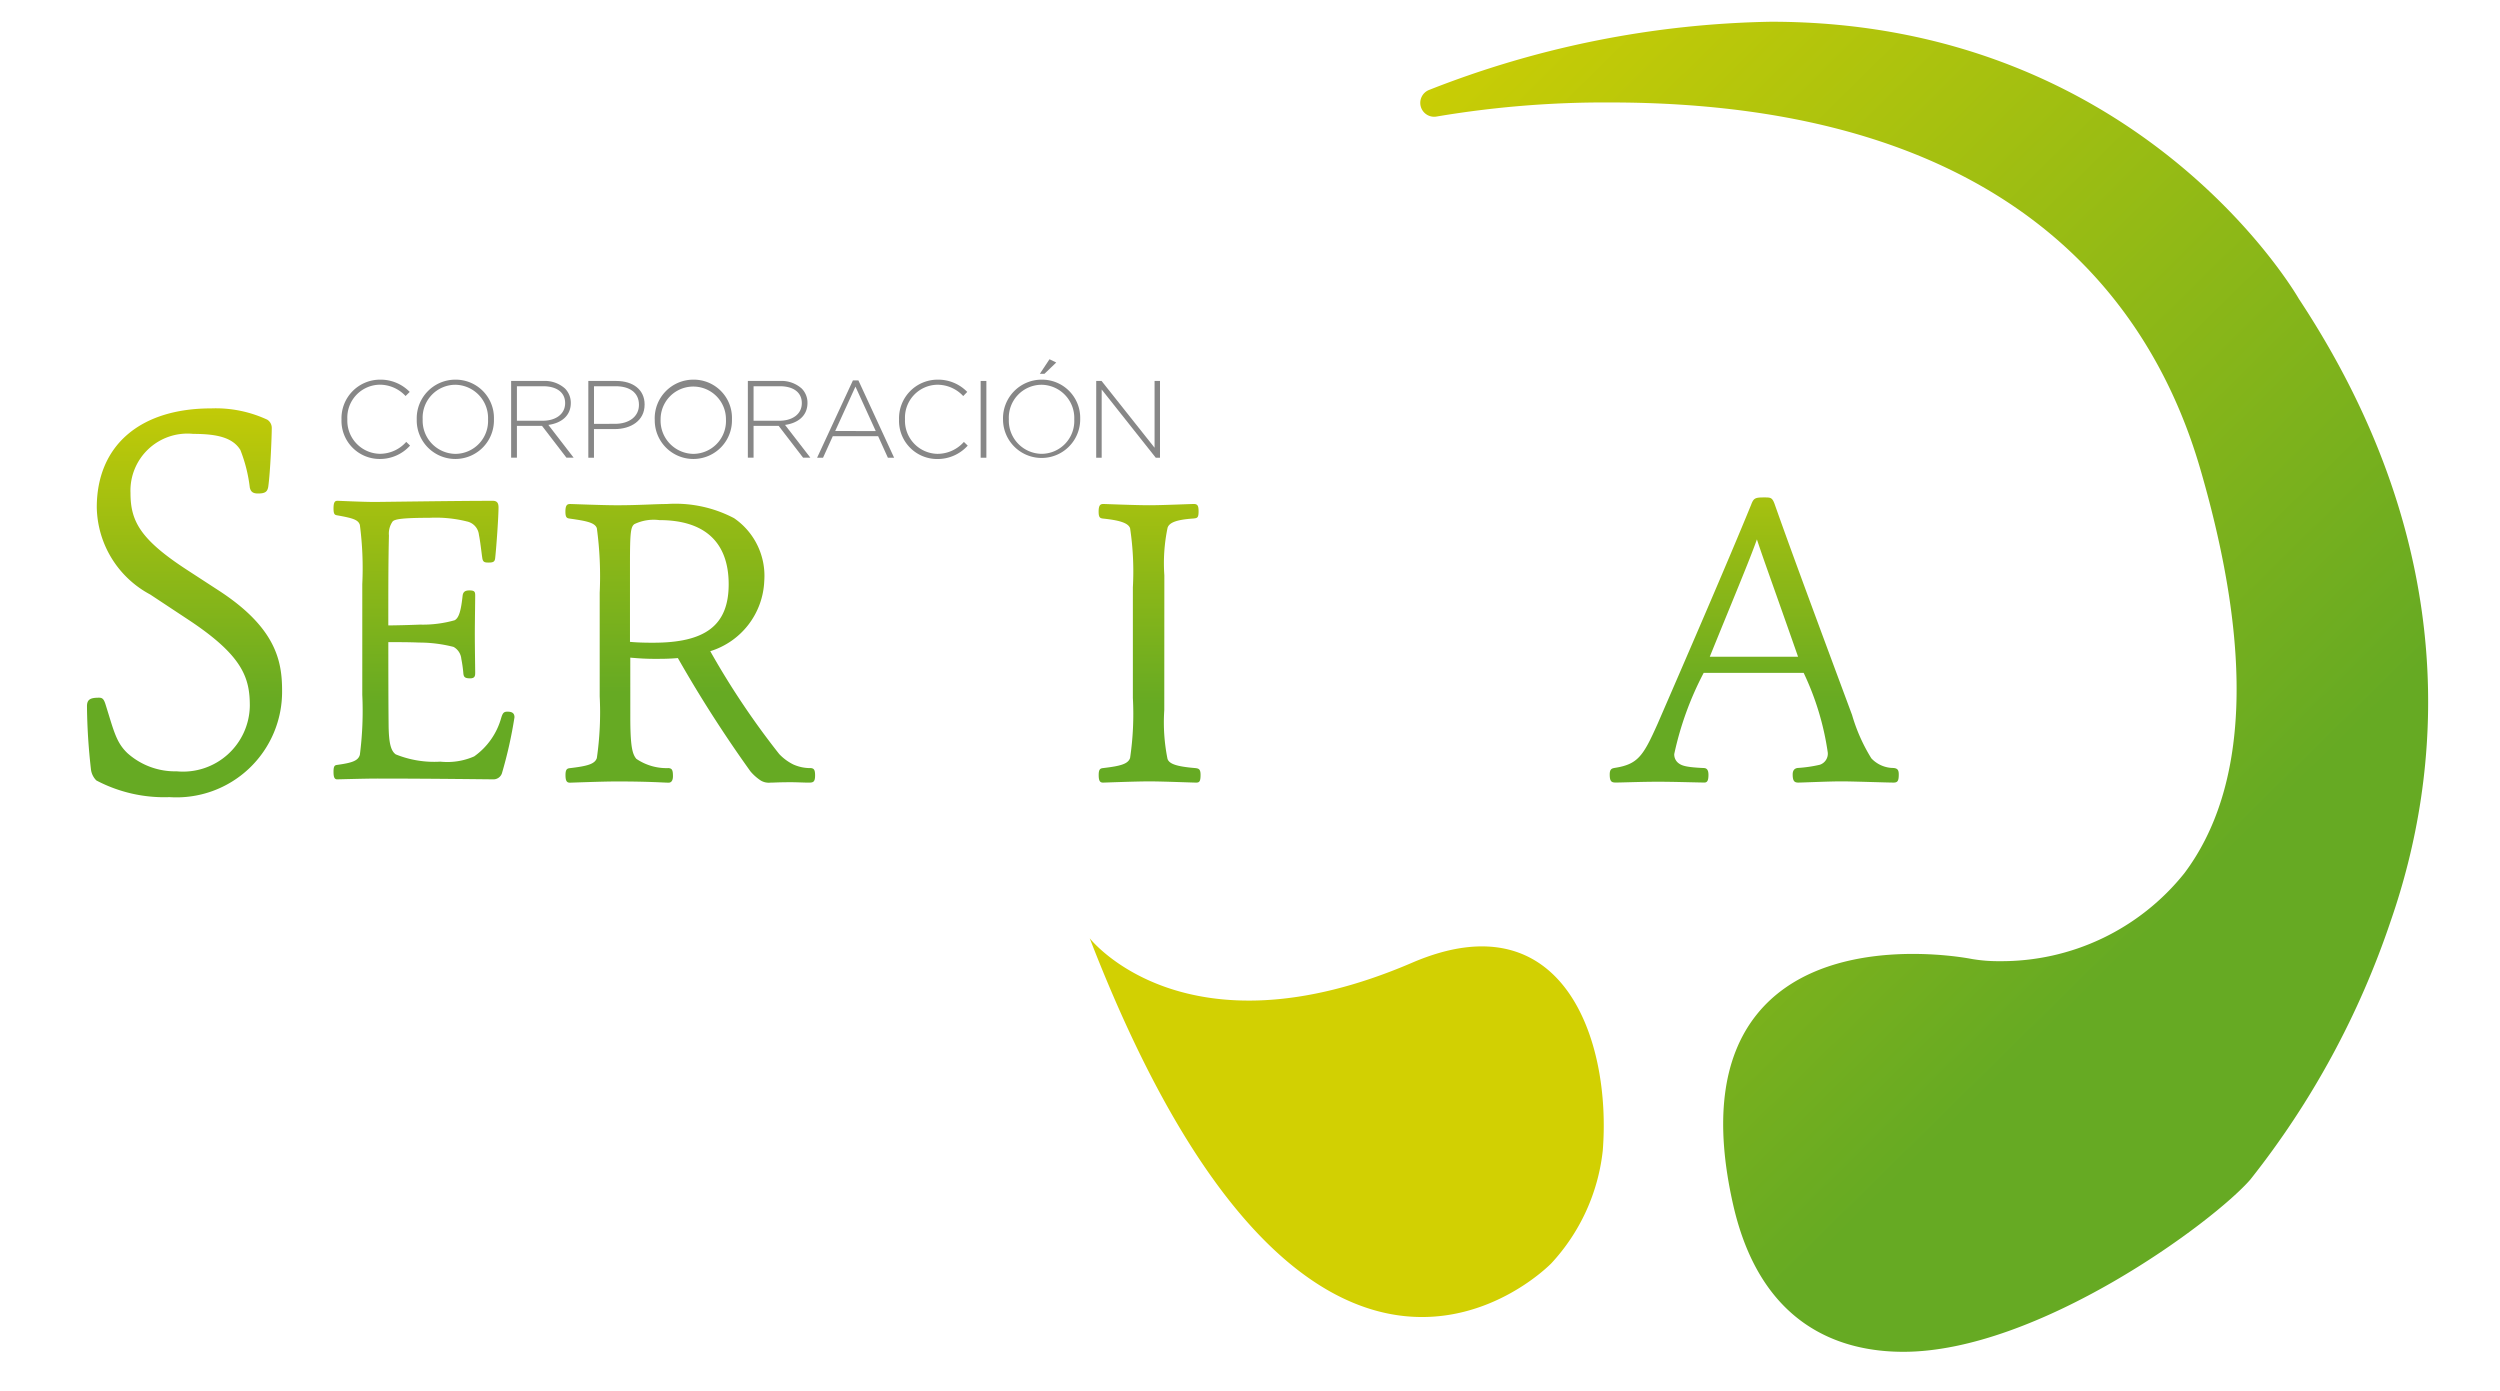
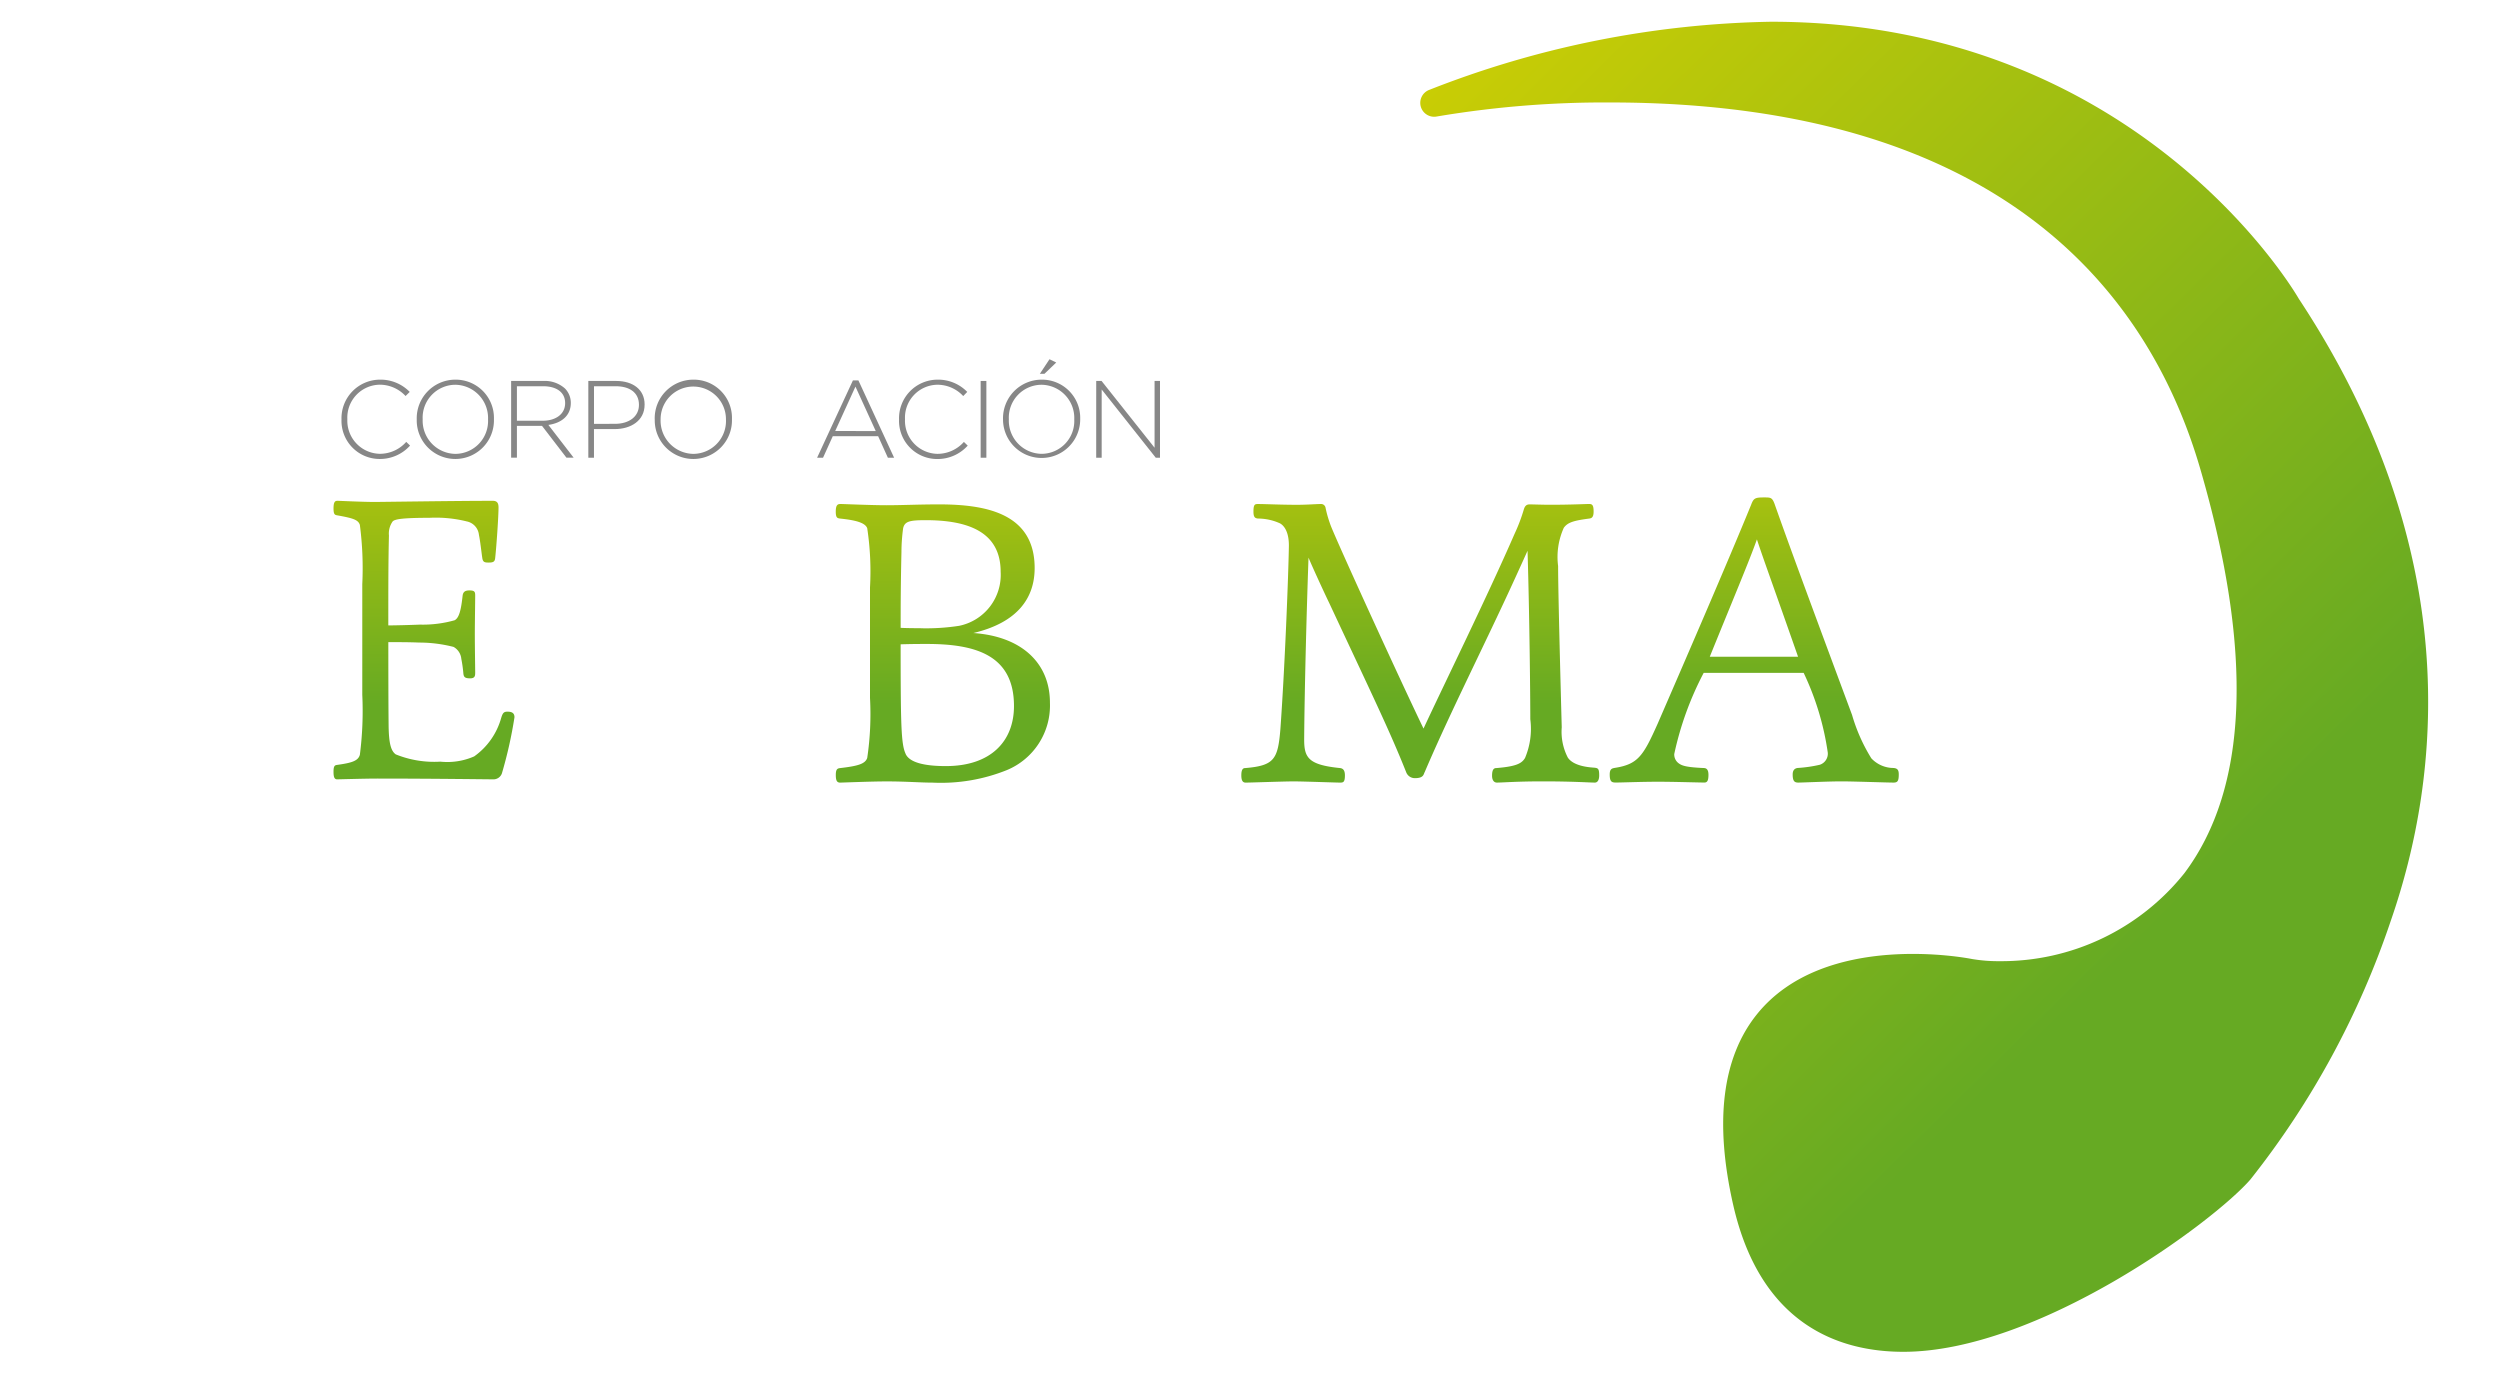
<svg xmlns="http://www.w3.org/2000/svg" xmlns:xlink="http://www.w3.org/1999/xlink" width="115" height="64" viewBox="0 0 115 64">
  <defs>
    <linearGradient id="linear-gradient" x1="0.08" y1="-0.112" x2="0.693" y2="0.689" gradientUnits="objectBoundingBox">
      <stop offset="0" stop-color="#d2d002" />
      <stop offset="1" stop-color="#66aa23" />
    </linearGradient>
    <linearGradient id="linear-gradient-2" x1="0.5" y1="-0.134" x2="0.5" y2="0.762" xlink:href="#linear-gradient" />
    <linearGradient id="linear-gradient-3" x1="0.5" y1="-0.519" x2="0.5" y2="0.731" xlink:href="#linear-gradient" />
    <linearGradient id="linear-gradient-4" x1="0.5" y1="-0.53" x2="0.5" y2="0.72" xlink:href="#linear-gradient" />
    <linearGradient id="linear-gradient-8" x1="0.5" y1="-0.496" x2="0.5" y2="0.726" xlink:href="#linear-gradient" />
    <clipPath id="clip-Mesa_de_trabajo_1">
      <rect width="115" height="64" />
    </clipPath>
  </defs>
  <g id="Mesa_de_trabajo_1" data-name="Mesa de trabajo – 1" clip-path="url(#clip-Mesa_de_trabajo_1)">
    <g id="Grupo_4" data-name="Grupo 4" transform="translate(-6.928 -5.417)">
      <path id="Trazado_1" data-name="Trazado 1" d="M150.607,67.6h0c-2.863,0-6.546-1.17-7.82-6.736-.875-3.829-.516-6.779,1.07-8.77,3.118-3.909,9.791-2.586,9.906-2.563a7.216,7.216,0,0,0,1.275.1,10.77,10.77,0,0,0,8.5-4.049c2.937-3.918,3.182-10.184.723-18.618C162.02,19.282,155.493,10.13,137.1,10.13a46.451,46.451,0,0,0-7.951.646.639.639,0,0,1-.348-1.225,44.913,44.913,0,0,1,15.72-3.134c16.953,0,24.208,12.62,24.281,12.747,7.666,11.613,6.533,21.967,4.232,28.6a39.292,39.292,0,0,1-6.463,11.912C164.864,61.639,156.789,67.6,150.607,67.6Z" transform="translate(-56.127)" fill="url(#linear-gradient)" />
-       <path id="Trazado_2" data-name="Trazado 2" d="M99.269,87.162s4.38,5.618,14.831,1.124c6.948-2.987,9.178,3.567,8.768,8.654a9.071,9.071,0,0,1-2.361,5.169S109.494,113.571,99.269,87.162Z" transform="translate(-42.214 -38.584)" fill="#d2d002" />
      <g id="Grupo_2" data-name="Grupo 2" transform="translate(10.928 24.203)">
        <g id="Grupo_1" data-name="Grupo 1">
-           <path id="Trazado_3" data-name="Trazado 3" d="M17.036,48.887c2.6,1.706,2.868,3.237,2.868,4.574a4.856,4.856,0,0,1-5.179,4.9,6.693,6.693,0,0,1-3.364-.767.86.86,0,0,1-.247-.494,27.4,27.4,0,0,1-.185-2.919c0-.32.162-.394.557-.394.162,0,.227.074.308.346.373,1.188.477,1.705.991,2.2a3.287,3.287,0,0,0,2.272.841,3.073,3.073,0,0,0,3.363-3.015c0-1.287-.328-2.3-2.787-3.932l-1.794-1.186A4.633,4.633,0,0,1,11.38,45.03c0-2.819,1.962-4.551,5.262-4.551a5.626,5.626,0,0,1,2.582.52.449.449,0,0,1,.205.4c0,.348-.062,1.977-.163,2.695-.042.224-.146.3-.474.3-.25,0-.332-.1-.373-.272a6.864,6.864,0,0,0-.434-1.73c-.351-.569-1.069-.74-2.165-.74a2.622,2.622,0,0,0-2.889,2.719c0,1.284.433,2.127,2.6,3.537Z" transform="translate(-10.928 -40.479)" fill="url(#linear-gradient-2)" />
-         </g>
+           </g>
        <path id="Trazado_4" data-name="Trazado 4" d="M35.184,59.021c.016.743.1,1.1.327,1.263a4.706,4.706,0,0,0,2.054.335,3.074,3.074,0,0,0,1.555-.242,3.234,3.234,0,0,0,1.245-1.78c.064-.2.107-.277.28-.277s.328.037.328.258a19.988,19.988,0,0,1-.578,2.578.411.411,0,0,1-.4.277c-.155,0-2.862-.036-5.323-.036-.576,0-1.788.036-1.852.036-.124,0-.171-.089-.171-.35,0-.278.063-.3.171-.315.671-.093.965-.185,1.041-.466a15.86,15.86,0,0,0,.111-2.76V52.457a15.386,15.386,0,0,0-.111-2.727c-.076-.241-.325-.314-1.057-.444-.092-.019-.155-.036-.155-.315,0-.316.078-.351.187-.351.078,0,1.152.053,1.711.053.249,0,3.8-.053,5.428-.053.2,0,.264.109.264.3,0,.425-.091,1.742-.152,2.317-.016.168-.064.224-.3.224-.187,0-.264-.019-.294-.205s-.093-.779-.156-1.076a.7.7,0,0,0-.56-.612,5.9,5.9,0,0,0-1.713-.166c-1.324,0-1.6.073-1.694.166a.967.967,0,0,0-.172.65c-.029,1.243-.029,2.3-.029,4.134.293,0,1.009-.018,1.462-.037a5.364,5.364,0,0,0,1.588-.2c.216-.112.3-.5.371-1.151.029-.166.126-.222.312-.222.248,0,.264.075.264.242,0,.184-.017,1.352-.017,1.763,0,.535.017,1.668.017,1.761,0,.148,0,.279-.233.279-.263,0-.3-.075-.314-.258a5.956,5.956,0,0,0-.091-.635.7.7,0,0,0-.357-.553,6.356,6.356,0,0,0-1.588-.2c-.434-.02-.995-.02-1.413-.02C35.171,56.318,35.171,57.909,35.184,59.021Z" transform="translate(-21.307 -44.369)" fill="url(#linear-gradient-3)" />
-         <path id="Trazado_5" data-name="Trazado 5" d="M56.062,58.692c0,1.353.091,1.709.278,1.932a2.463,2.463,0,0,0,1.484.425c.149.018.2.075.2.371,0,.2-.074.3-.2.3-.223,0-.853-.056-2.392-.056-.667,0-2.076.056-2.151.056-.147,0-.2-.092-.2-.354s.076-.3.2-.314c.8-.094,1.15-.186,1.242-.465a14.639,14.639,0,0,0,.131-2.837V52.981a16.385,16.385,0,0,0-.131-2.966c-.092-.262-.482-.334-1.262-.445-.108-.018-.184-.037-.184-.316,0-.317.091-.352.223-.352.091,0,1.484.057,2.15.057,1,0,1.782-.057,2.283-.057a5.807,5.807,0,0,1,3.1.65,3.216,3.216,0,0,1,1.391,2.891,3.529,3.529,0,0,1-2.484,3.229,36.614,36.614,0,0,0,3.171,4.73,2.293,2.293,0,0,0,.648.48,1.9,1.9,0,0,0,.816.167c.131.018.187.075.187.337,0,.313-.094.332-.3.332s-.556-.019-.8-.019c-.6,0-.744.019-.947.019a.725.725,0,0,1-.444-.092,2.205,2.205,0,0,1-.483-.427,58.99,58.99,0,0,1-3.338-5.211c-.427.036-.706.036-1.075.036s-.707-.019-1.114-.056Zm1.058-3.41c2.373,0,3.467-.78,3.467-2.689s-1.076-2.951-3.189-2.951a2.054,2.054,0,0,0-1.151.186c-.167.131-.2.388-.2,1.8v3.615C56.487,55.282,56.878,55.282,57.12,55.282Z" transform="translate(-31.068 -44.503)" fill="url(#linear-gradient-4)" />
        <path id="Trazado_6" data-name="Trazado 6" d="M77.1,61.717c-.147,0-.2-.092-.2-.354s.073-.3.2-.314c.8-.094,1.149-.186,1.245-.465a13.7,13.7,0,0,0,.128-2.761V52.739a13.264,13.264,0,0,0-.128-2.725c-.1-.262-.558-.372-1.262-.445-.113-.018-.185-.037-.185-.316,0-.317.092-.352.223-.352.091,0,1.427.057,2.1.057.741,0,1.48-.039,2.426-.039,2.151,0,4.4.407,4.4,2.93,0,1.355-.762,2.5-2.821,2.988,2.186.148,3.524,1.352,3.524,3.206a3.217,3.217,0,0,1-1.985,3.1,8.123,8.123,0,0,1-3.413.575c-.557,0-1.206-.056-2.115-.056C78.568,61.661,77.177,61.717,77.1,61.717Zm3.711-7.1a9.978,9.978,0,0,0,1.761-.112,2.392,2.392,0,0,0,1.911-2.485c0-1.873-1.557-2.375-3.451-2.375-.74,0-.962.056-1.035.372a8.249,8.249,0,0,0-.077,1.095c-.037,1.613-.037,2.632-.037,3.486C80.237,54.614,80.59,54.614,80.813,54.614Zm-.705,5.767c.166.391.814.573,1.856.573,2.077,0,3.134-1.149,3.134-2.763,0-2.355-1.782-2.855-4.008-2.855-.22,0-.722,0-1.206.017C79.884,58.991,79.9,59.937,80.108,60.382Z" transform="translate(-42.453 -44.503)" fill="url(#linear-gradient-4)" />
        <path id="Trazado_7" data-name="Trazado 7" d="M103.07,58.378a8.512,8.512,0,0,0,.148,2.246c.074.22.371.35,1.28.425.167.018.241.058.241.314,0,.3-.055.354-.2.354-.168,0-1.541-.056-2.151-.056-.669,0-2.063.056-2.135.056-.149,0-.2-.092-.2-.354s.074-.3.2-.314c.8-.094,1.15-.186,1.244-.465a13.829,13.829,0,0,0,.128-2.761V52.739a13.387,13.387,0,0,0-.128-2.725c-.094-.262-.558-.372-1.263-.445-.11-.018-.184-.037-.184-.316,0-.317.091-.352.223-.352.091,0,1.446.057,2.115.057.609,0,1.871-.057,2.039-.057s.221.074.221.334c0,.3-.056.316-.242.334-.814.055-1.112.2-1.185.427a8,8,0,0,0-.148,2.188Z" transform="translate(-53.513 -44.503)" fill="url(#linear-gradient-4)" />
        <path id="Trazado_8" data-name="Trazado 8" d="M125.192,50.274a7.962,7.962,0,0,0,.429-1.133c.038-.111.09-.222.26-.222s.611.017.963.017c.909,0,1.633-.036,1.779-.036s.205.057.205.352c0,.26-.093.3-.185.316-.7.092-1,.167-1.186.427a3.267,3.267,0,0,0-.262,1.761c0,.481.018,1.911.167,7.418a2.584,2.584,0,0,0,.28,1.392c.089.13.334.407,1.2.463.188.018.243.037.243.355,0,.239-.091.332-.2.332-.242,0-.984-.056-2.392-.056-1.222,0-1.854.056-2.114.056-.132,0-.222-.111-.222-.315,0-.3.09-.353.2-.353.93-.075,1.171-.22,1.317-.465a3.444,3.444,0,0,0,.242-1.779c0-1.04-.036-4.748-.127-7.751-.317.7-.762,1.686-1.209,2.631-1.186,2.524-2.52,5.2-3.521,7.548-.057.1-.04.28-.447.28a.423.423,0,0,1-.408-.28c-.76-1.908-1.558-3.54-3.542-7.786-.279-.576-.854-1.837-.948-2.079-.091,2.542-.184,6.12-.2,8.365,0,.834.184,1.169,1.652,1.316.146.018.222.114.222.337,0,.313-.076.332-.222.332s-1.709-.056-2.133-.056c-.463,0-1.984.056-2.21.056-.108,0-.2-.056-.2-.332,0-.3.092-.337.183-.337,1.335-.111,1.5-.409,1.613-1.778.2-2.747.371-7.086.392-8.458,0-.613-.207-.909-.41-1.021a2.461,2.461,0,0,0-1.02-.221c-.11-.018-.2-.037-.2-.316,0-.317.054-.352.2-.352.335,0,1.077.036,1.8.036.464,0,.891-.036,1.093-.036a.206.206,0,0,1,.222.166,5.423,5.423,0,0,0,.258.873c.446,1.094,3.193,7.1,4.25,9.29C121.871,57.358,123.951,53.128,125.192,50.274Z" transform="translate(-59.522 -44.503)" fill="url(#linear-gradient-4)" />
        <path id="Trazado_9" data-name="Trazado 9" d="M149.4,56.4a14.592,14.592,0,0,0-1.353,3.729.5.5,0,0,0,.2.427c.148.11.336.184,1.148.22.152,0,.225.093.225.314,0,.262-.056.354-.185.354-.26,0-1.408-.037-2.132-.037-.761,0-1.668.037-1.948.037-.184,0-.277-.037-.277-.372,0-.258.11-.278.222-.3,1.076-.167,1.316-.538,1.986-2.04,1.223-2.819,3.224-7.437,4.3-10.072.112-.3.186-.331.594-.331.3,0,.371,0,.482.3.629,1.78,1.335,3.71,3.562,9.7a8.023,8.023,0,0,0,.888,2,1.4,1.4,0,0,0,1.021.445c.184.018.241.093.241.3,0,.3-.056.372-.241.372-.279,0-1.855-.056-2.394-.056-.593,0-1.816.056-1.984.056s-.261-.056-.261-.372c0-.183.078-.278.224-.3a6.215,6.215,0,0,0,1.02-.147.536.536,0,0,0,.371-.558A12.7,12.7,0,0,0,154,56.4Zm4.342-.742c-1.075-3.077-1.615-4.544-1.893-5.4-.332.945-1.093,2.747-2.169,5.4Z" transform="translate(-75.031 -44.233)" fill="url(#linear-gradient-8)" />
      </g>
      <g id="Grupo_3" data-name="Grupo 3" transform="translate(22.637 21.942)">
        <path id="Trazado_10" data-name="Trazado 10" d="M33.353,39.783v-.01a1.775,1.775,0,0,1,1.766-1.826,1.87,1.87,0,0,1,1.372.564L36.3,38.7a1.62,1.62,0,0,0-1.188-.521,1.513,1.513,0,0,0-1.49,1.581v.01a1.524,1.524,0,0,0,1.494,1.588,1.618,1.618,0,0,0,1.215-.549l.176.171a1.86,1.86,0,0,1-1.4.616A1.755,1.755,0,0,1,33.353,39.783Z" transform="translate(-33.353 -37.008)" fill="#878787" />
        <path id="Trazado_11" data-name="Trazado 11" d="M39.982,39.783v-.01a1.778,1.778,0,0,1,1.782-1.826,1.76,1.76,0,0,1,1.769,1.816c.007,0,.007,0,0,.01a1.776,1.776,0,1,1-3.551.01Zm3.28,0v-.01a1.53,1.53,0,0,0-1.507-1.591,1.512,1.512,0,0,0-1.5,1.581v.01a1.527,1.527,0,0,0,1.509,1.588A1.511,1.511,0,0,0,43.262,39.783Z" transform="translate(-36.521 -37.008)" fill="#878787" />
        <path id="Trazado_12" data-name="Trazado 12" d="M48.3,38.063h1.486a1.388,1.388,0,0,1,.991.347.933.933,0,0,1,.268.655v.01c0,.592-.437.927-1.032,1.01l1.163,1.508h-.331l-1.125-1.465H48.566v1.465H48.3Zm1.456,1.83c.588,0,1.028-.3,1.028-.806v-.011c0-.474-.374-.77-1.015-.77H48.566v1.587Z" transform="translate(-40.497 -37.064)" fill="#878787" />
        <path id="Trazado_13" data-name="Trazado 13" d="M55.1,38.063h1.28c.777,0,1.309.4,1.309,1.079v.011c0,.739-.635,1.124-1.376,1.124h-.953v1.317H55.1Zm1.229,1.972c.656,0,1.1-.343,1.1-.869v-.008c0-.56-.432-.852-1.068-.852h-1v1.73Z" transform="translate(-43.746 -37.064)" fill="#878787" />
        <path id="Trazado_14" data-name="Trazado 14" d="M60.947,39.783v-.01a1.778,1.778,0,0,1,1.782-1.826A1.758,1.758,0,0,1,64.5,39.763s0,0,0,.01a1.776,1.776,0,1,1-3.551.01Zm3.277,0v-.01a1.5,1.5,0,1,0-3.006-.01v.01a1.528,1.528,0,0,0,1.511,1.588A1.51,1.51,0,0,0,64.224,39.783Z" transform="translate(-46.539 -37.008)" fill="#878787" />
-         <path id="Trazado_15" data-name="Trazado 15" d="M69.152,38.063h1.482a1.393,1.393,0,0,1,.994.347.921.921,0,0,1,.267.655v.01c0,.592-.439.927-1.032,1.01l1.165,1.508h-.334l-1.126-1.465H69.415v1.465h-.263Zm1.452,1.83c.592,0,1.03-.3,1.03-.806v-.011c0-.474-.371-.77-1.011-.77H69.415v1.587Z" transform="translate(-50.46 -37.064)" fill="#878787" />
        <path id="Trazado_16" data-name="Trazado 16" d="M76.9,38.015h.253l1.642,3.556h-.287l-.448-.99H75.974l-.448.99h-.273Zm1.05,2.329L77.017,38.3l-.932,2.043Z" transform="translate(-53.375 -37.041)" fill="#878787" />
        <path id="Trazado_17" data-name="Trazado 17" d="M82.47,39.783v-.01a1.775,1.775,0,0,1,1.767-1.826,1.862,1.862,0,0,1,1.37.564l-.185.191a1.616,1.616,0,0,0-1.189-.521,1.512,1.512,0,0,0-1.489,1.581v.01a1.522,1.522,0,0,0,1.494,1.588,1.625,1.625,0,0,0,1.215-.549l.176.171a1.866,1.866,0,0,1-1.4.616A1.755,1.755,0,0,1,82.47,39.783Z" transform="translate(-56.823 -37.008)" fill="#878787" />
        <path id="Trazado_18" data-name="Trazado 18" d="M89.66,38.063h.263v3.531H89.66Z" transform="translate(-60.259 -37.064)" fill="#878787" />
        <path id="Trazado_19" data-name="Trazado 19" d="M91.632,38.924v-.01a1.778,1.778,0,0,1,1.779-1.826A1.757,1.757,0,0,1,95.182,38.9c.005,0,.005,0,0,.01a1.775,1.775,0,1,1-3.55.01Zm3.277,0v-.01A1.528,1.528,0,0,0,93.4,37.323a1.512,1.512,0,0,0-1.5,1.581v.01A1.527,1.527,0,0,0,93.411,40.5,1.509,1.509,0,0,0,94.909,38.924ZM93.77,36.149l.31.151-.541.518h-.212Z" transform="translate(-61.202 -36.149)" fill="#878787" />
        <path id="Trazado_20" data-name="Trazado 20" d="M99.841,38.063h.246l2.438,3.072V38.063h.25v3.531h-.195l-2.488-3.138v3.138h-.252Z" transform="translate(-65.124 -37.064)" fill="#878787" />
      </g>
    </g>
  </g>
</svg>